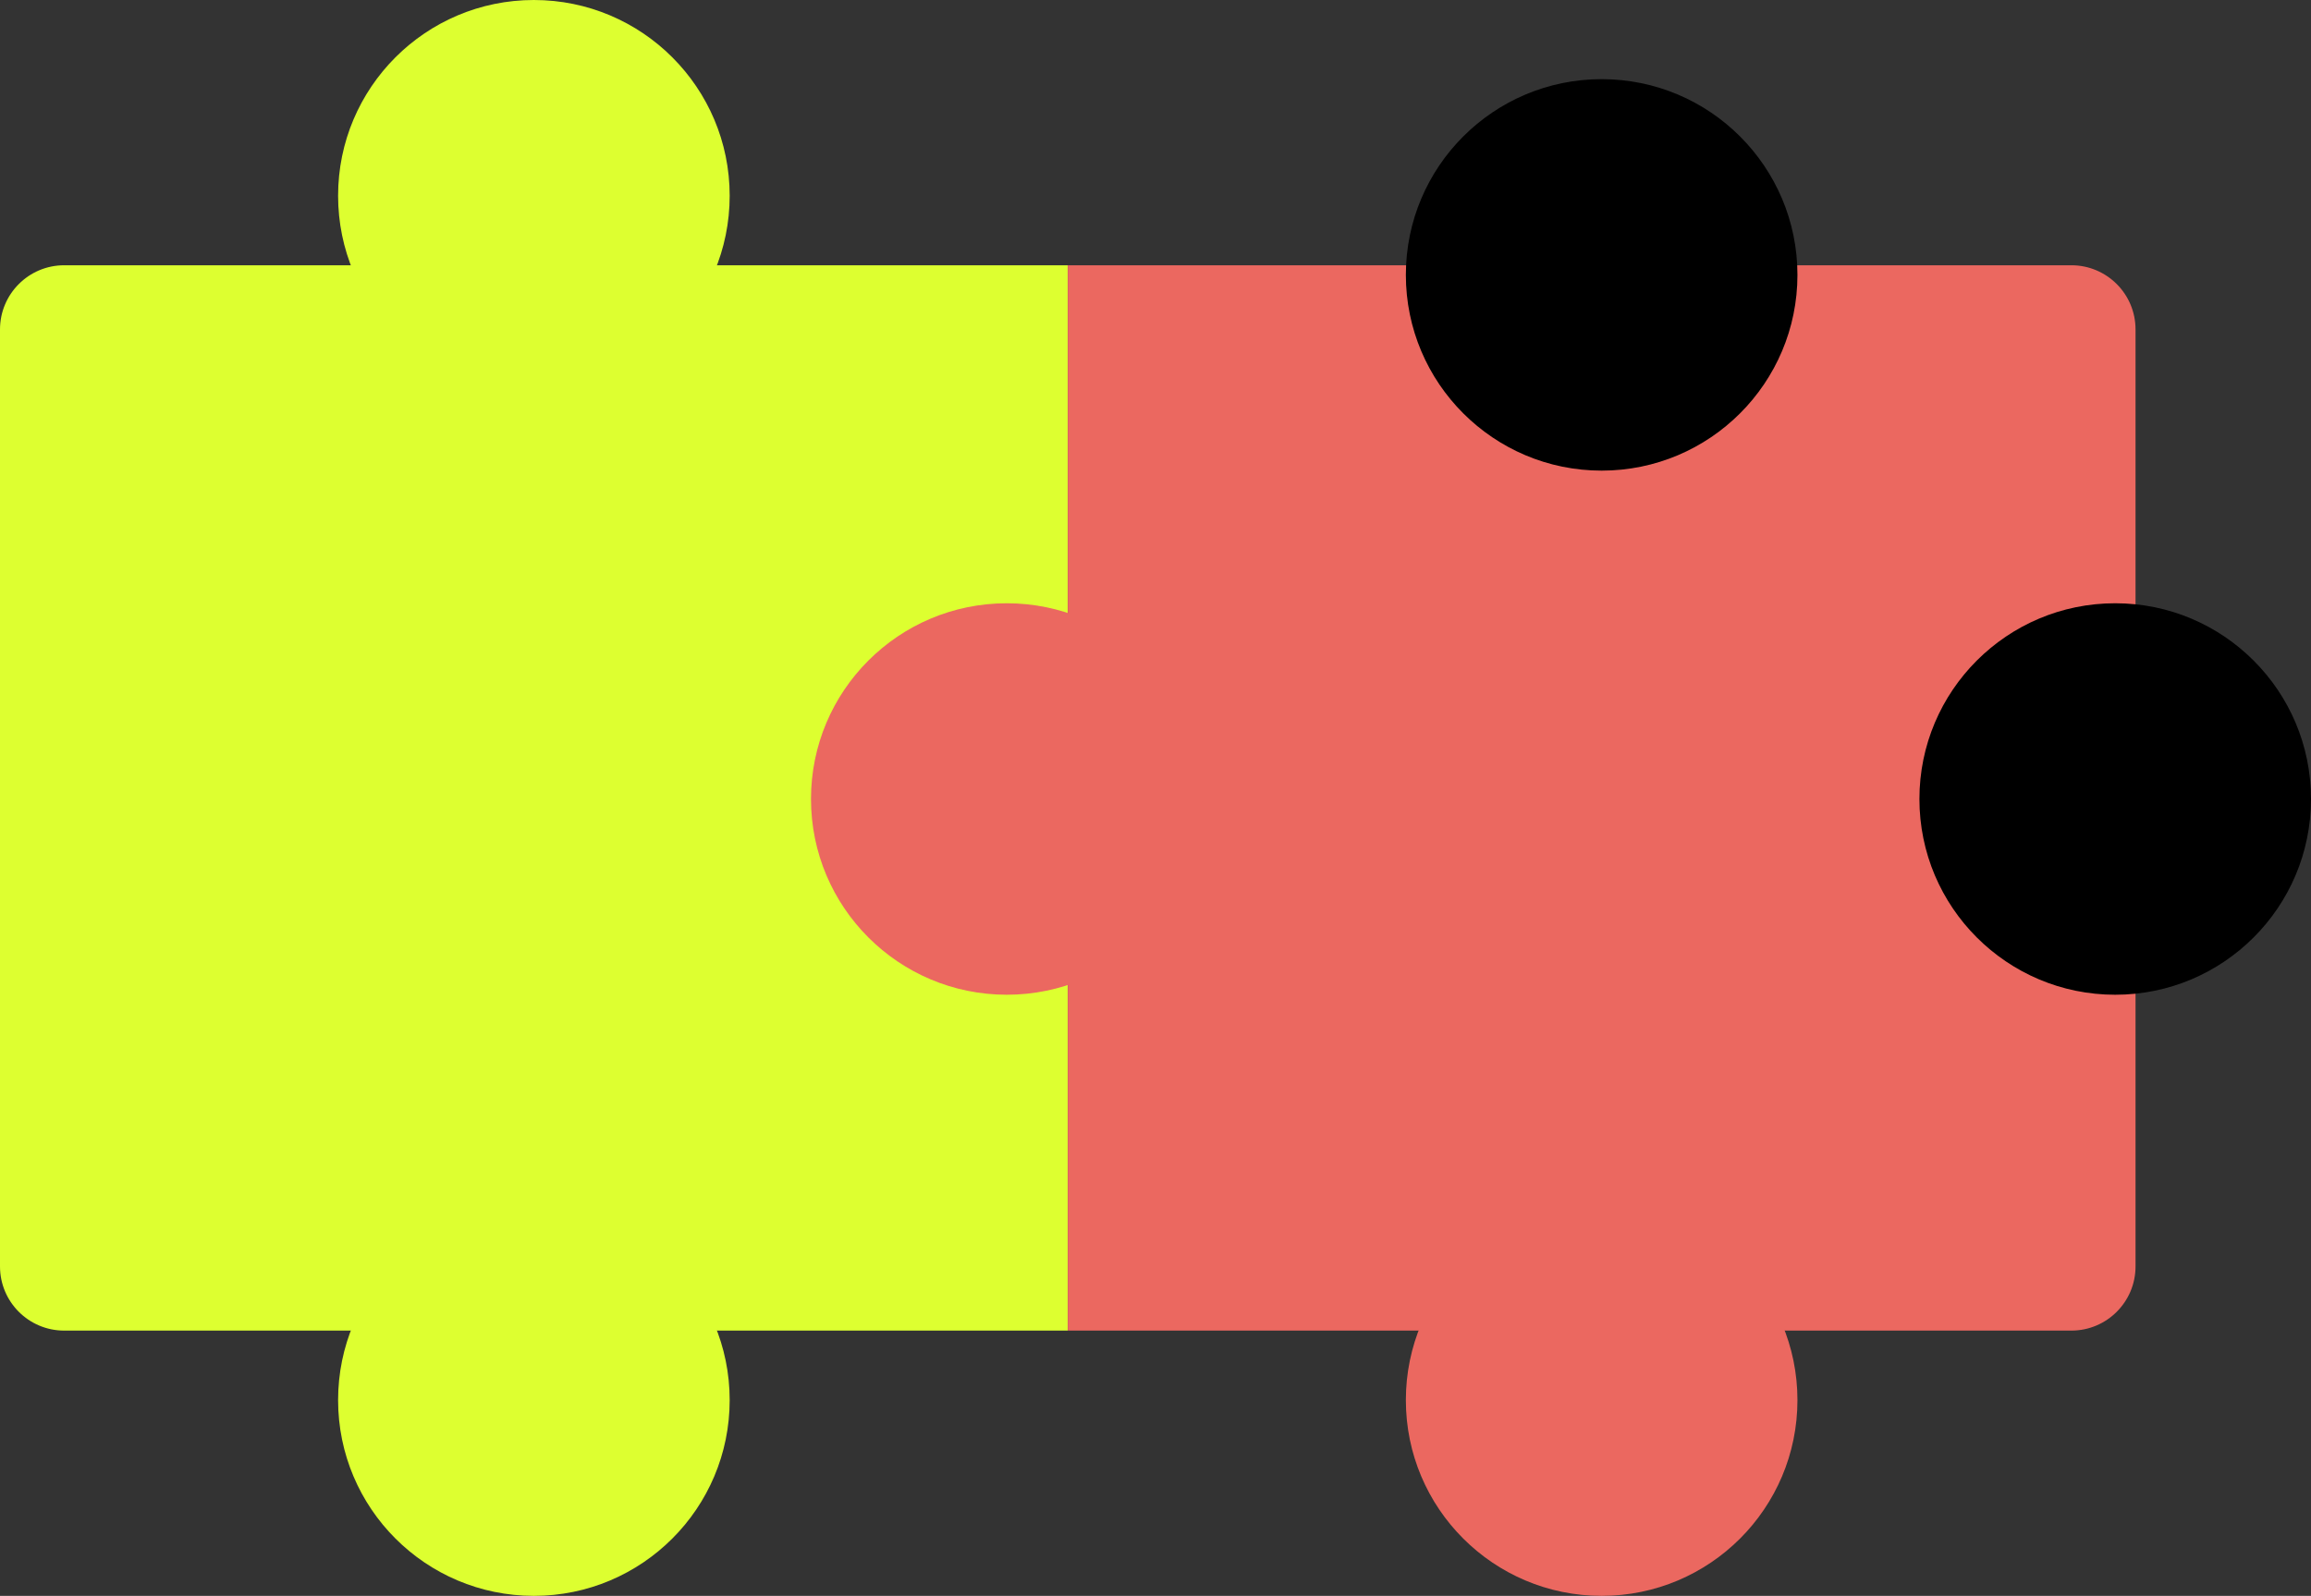
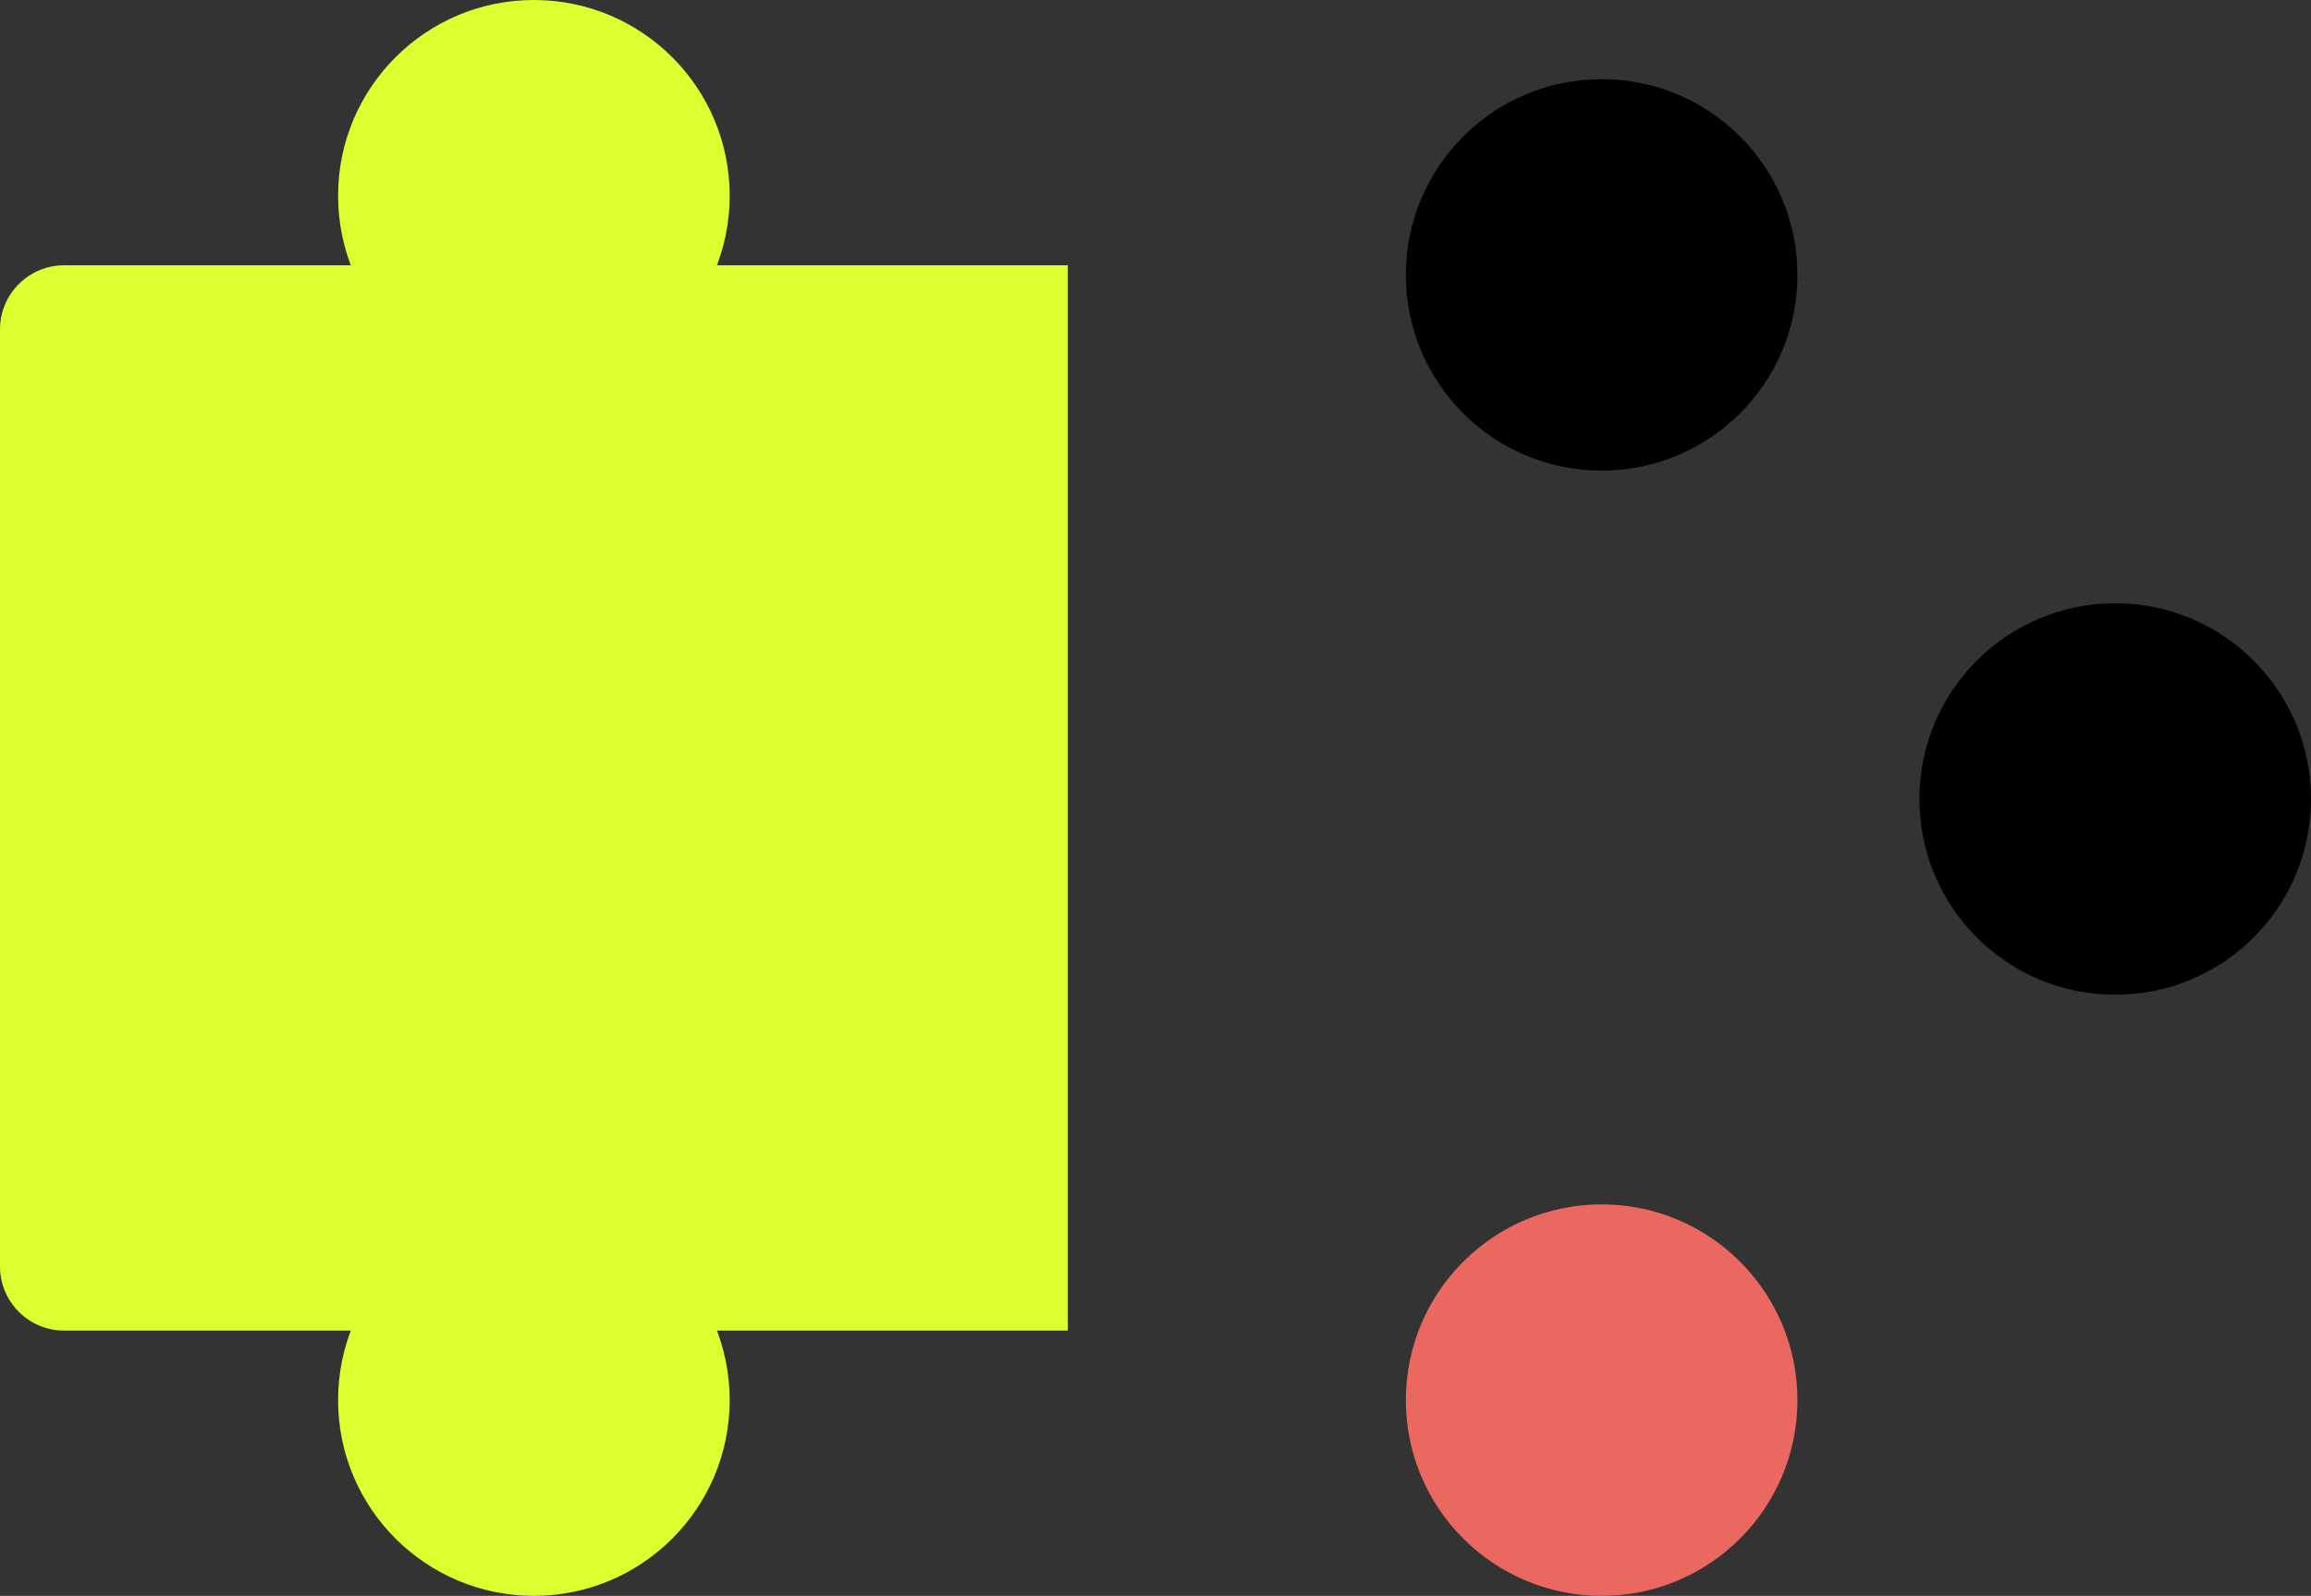
<svg xmlns="http://www.w3.org/2000/svg" width="1080" height="746" viewBox="0 0 1080 746" fill="none">
  <rect x="0" y="0" width="1080" height="746" fill="#333333" stroke="none" />
  <path d="M0 154C0 137.431 13.431 124 30 124H499V622H30C13.431 622 0 608.569 0 592V154Z" fill="#DDFF30" />
-   <path d="M499 124H968C984.569 124 998 137.431 998 154V592C998 608.569 984.569 622 968 622H499V124Z" fill="#EB6860" />
  <circle cx="249.5" cy="91.5" r="91.5" fill="#DDFF30" />
  <circle cx="748.5" cy="128.5" r="91.5" fill="black" />
  <circle cx="988.5" cy="373.5" r="91.5" fill="black" />
  <circle cx="249.5" cy="654.5" r="91.5" fill="#DDFF30" />
  <circle cx="748.5" cy="654.5" r="91.5" fill="#EB6860" />
-   <circle cx="470.5" cy="373.5" r="91.5" fill="#EB6860" />
</svg>